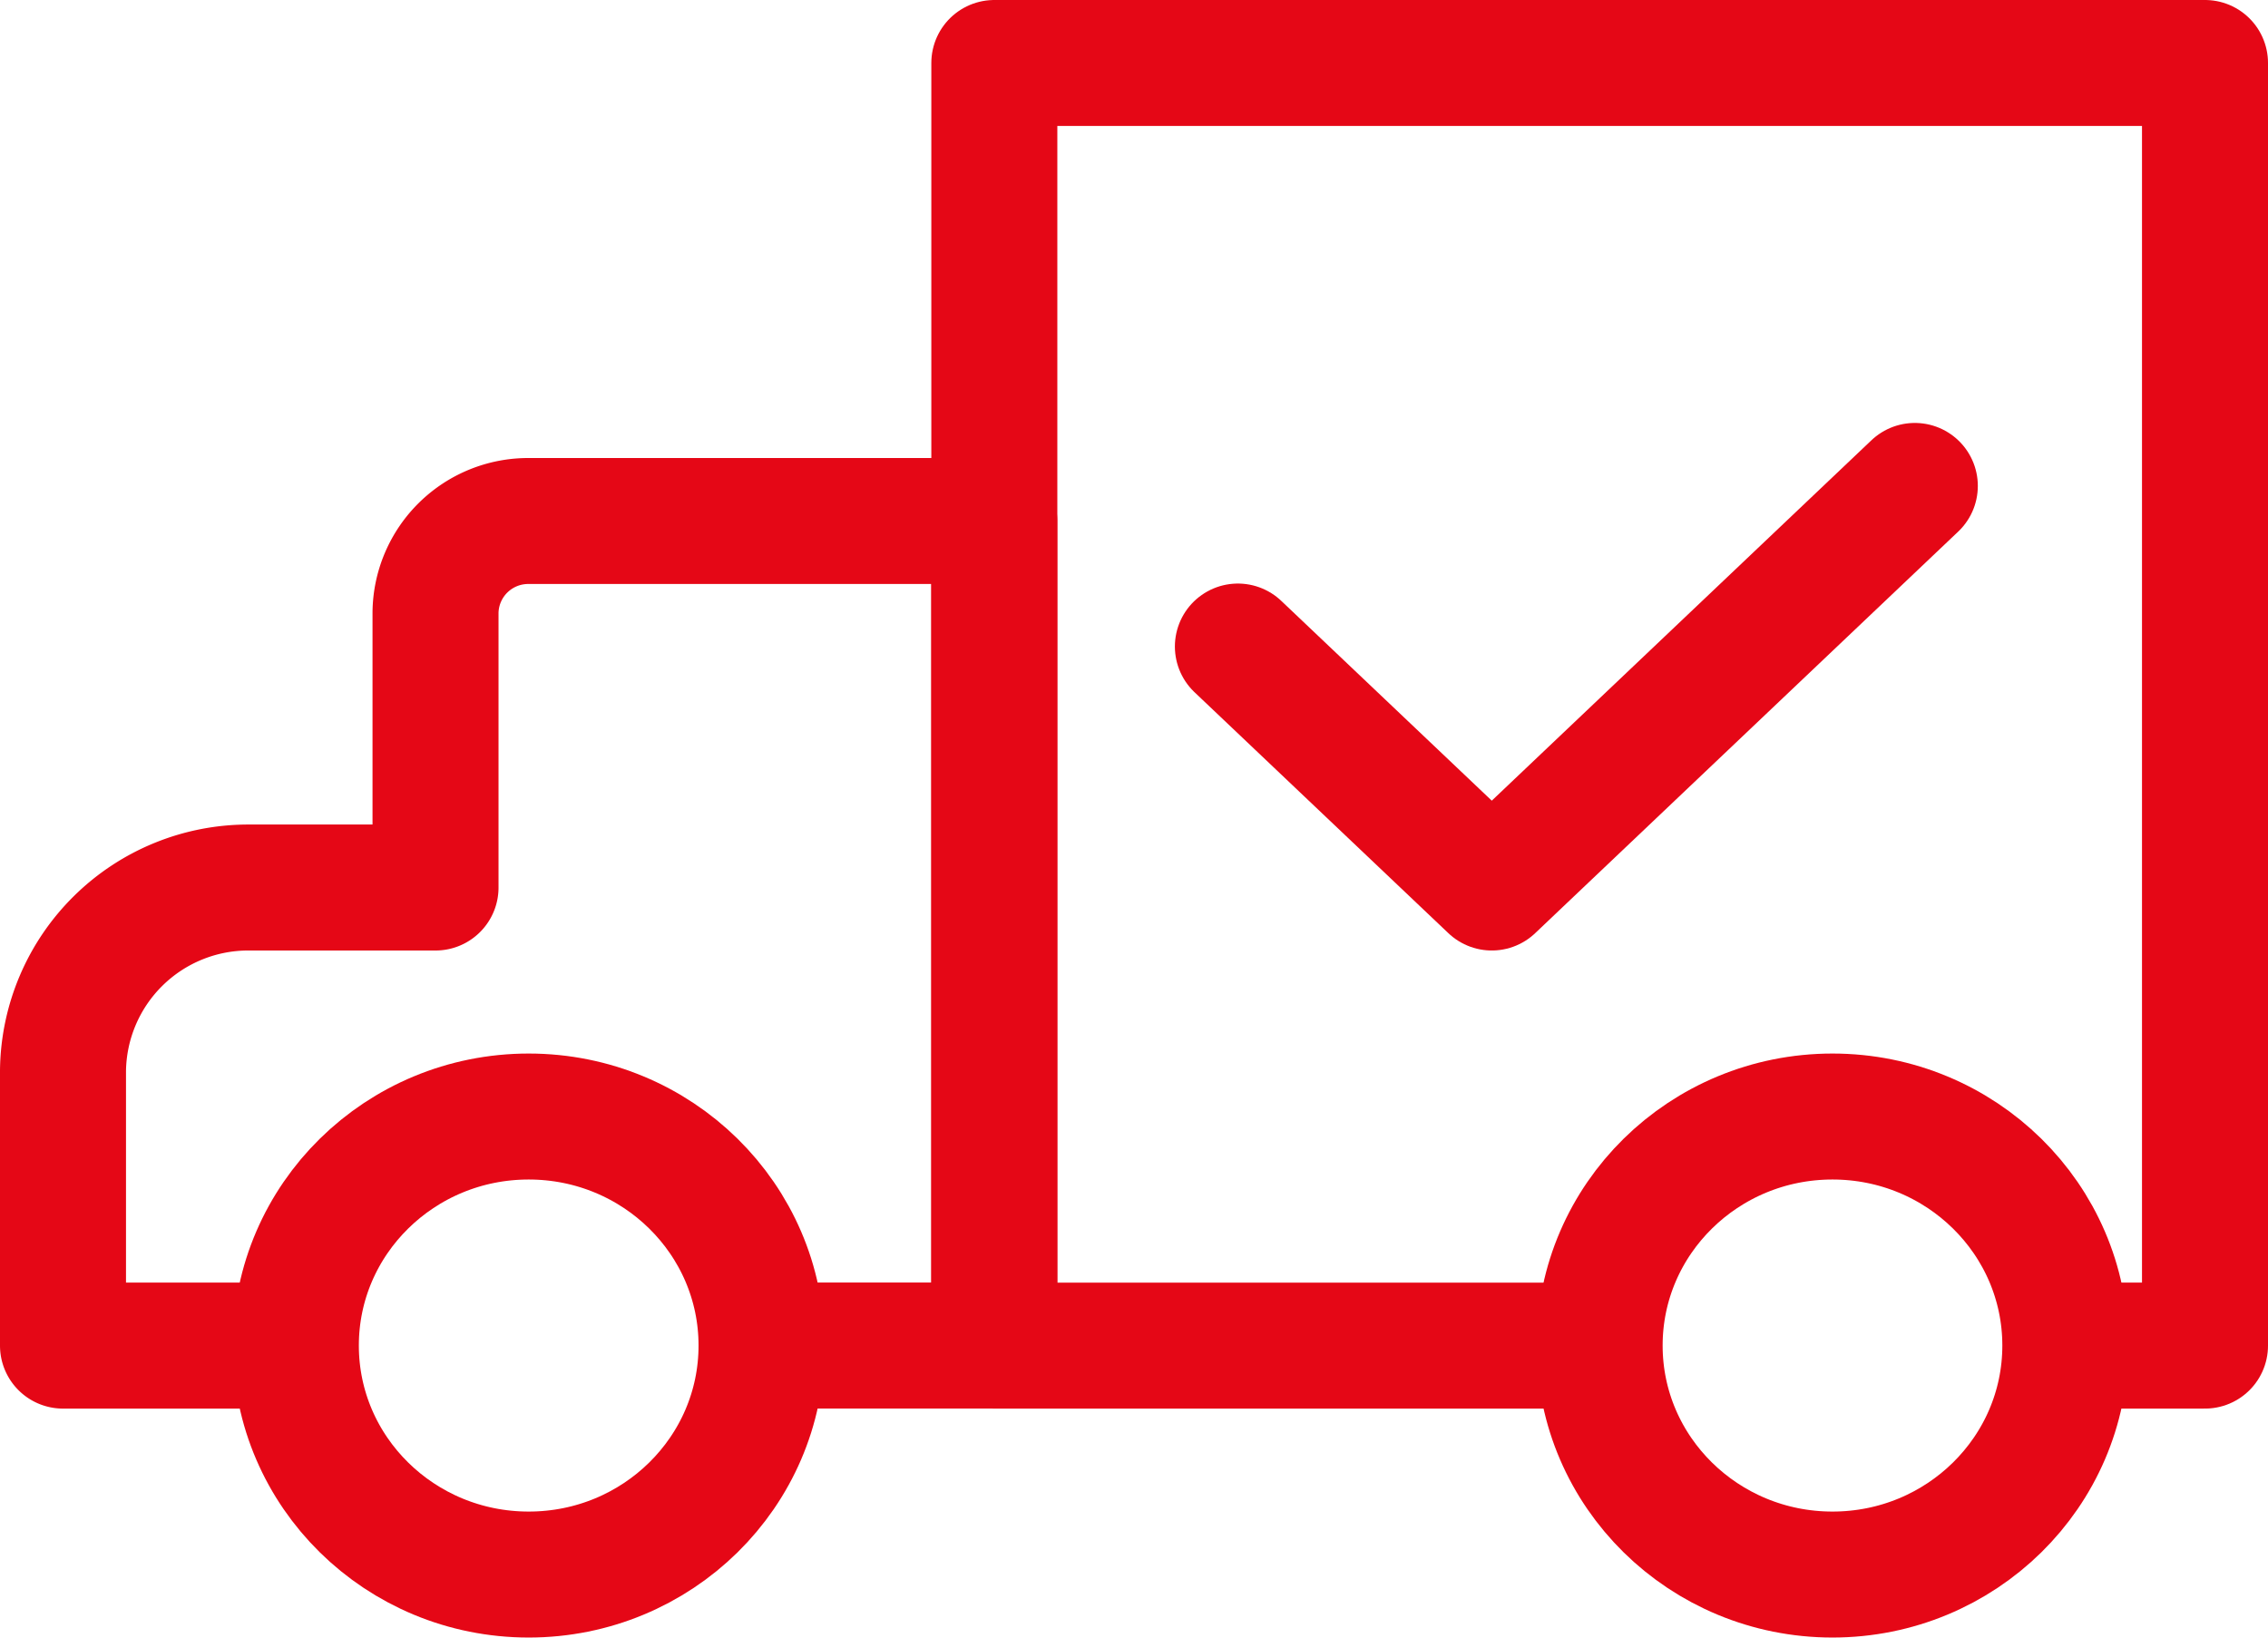
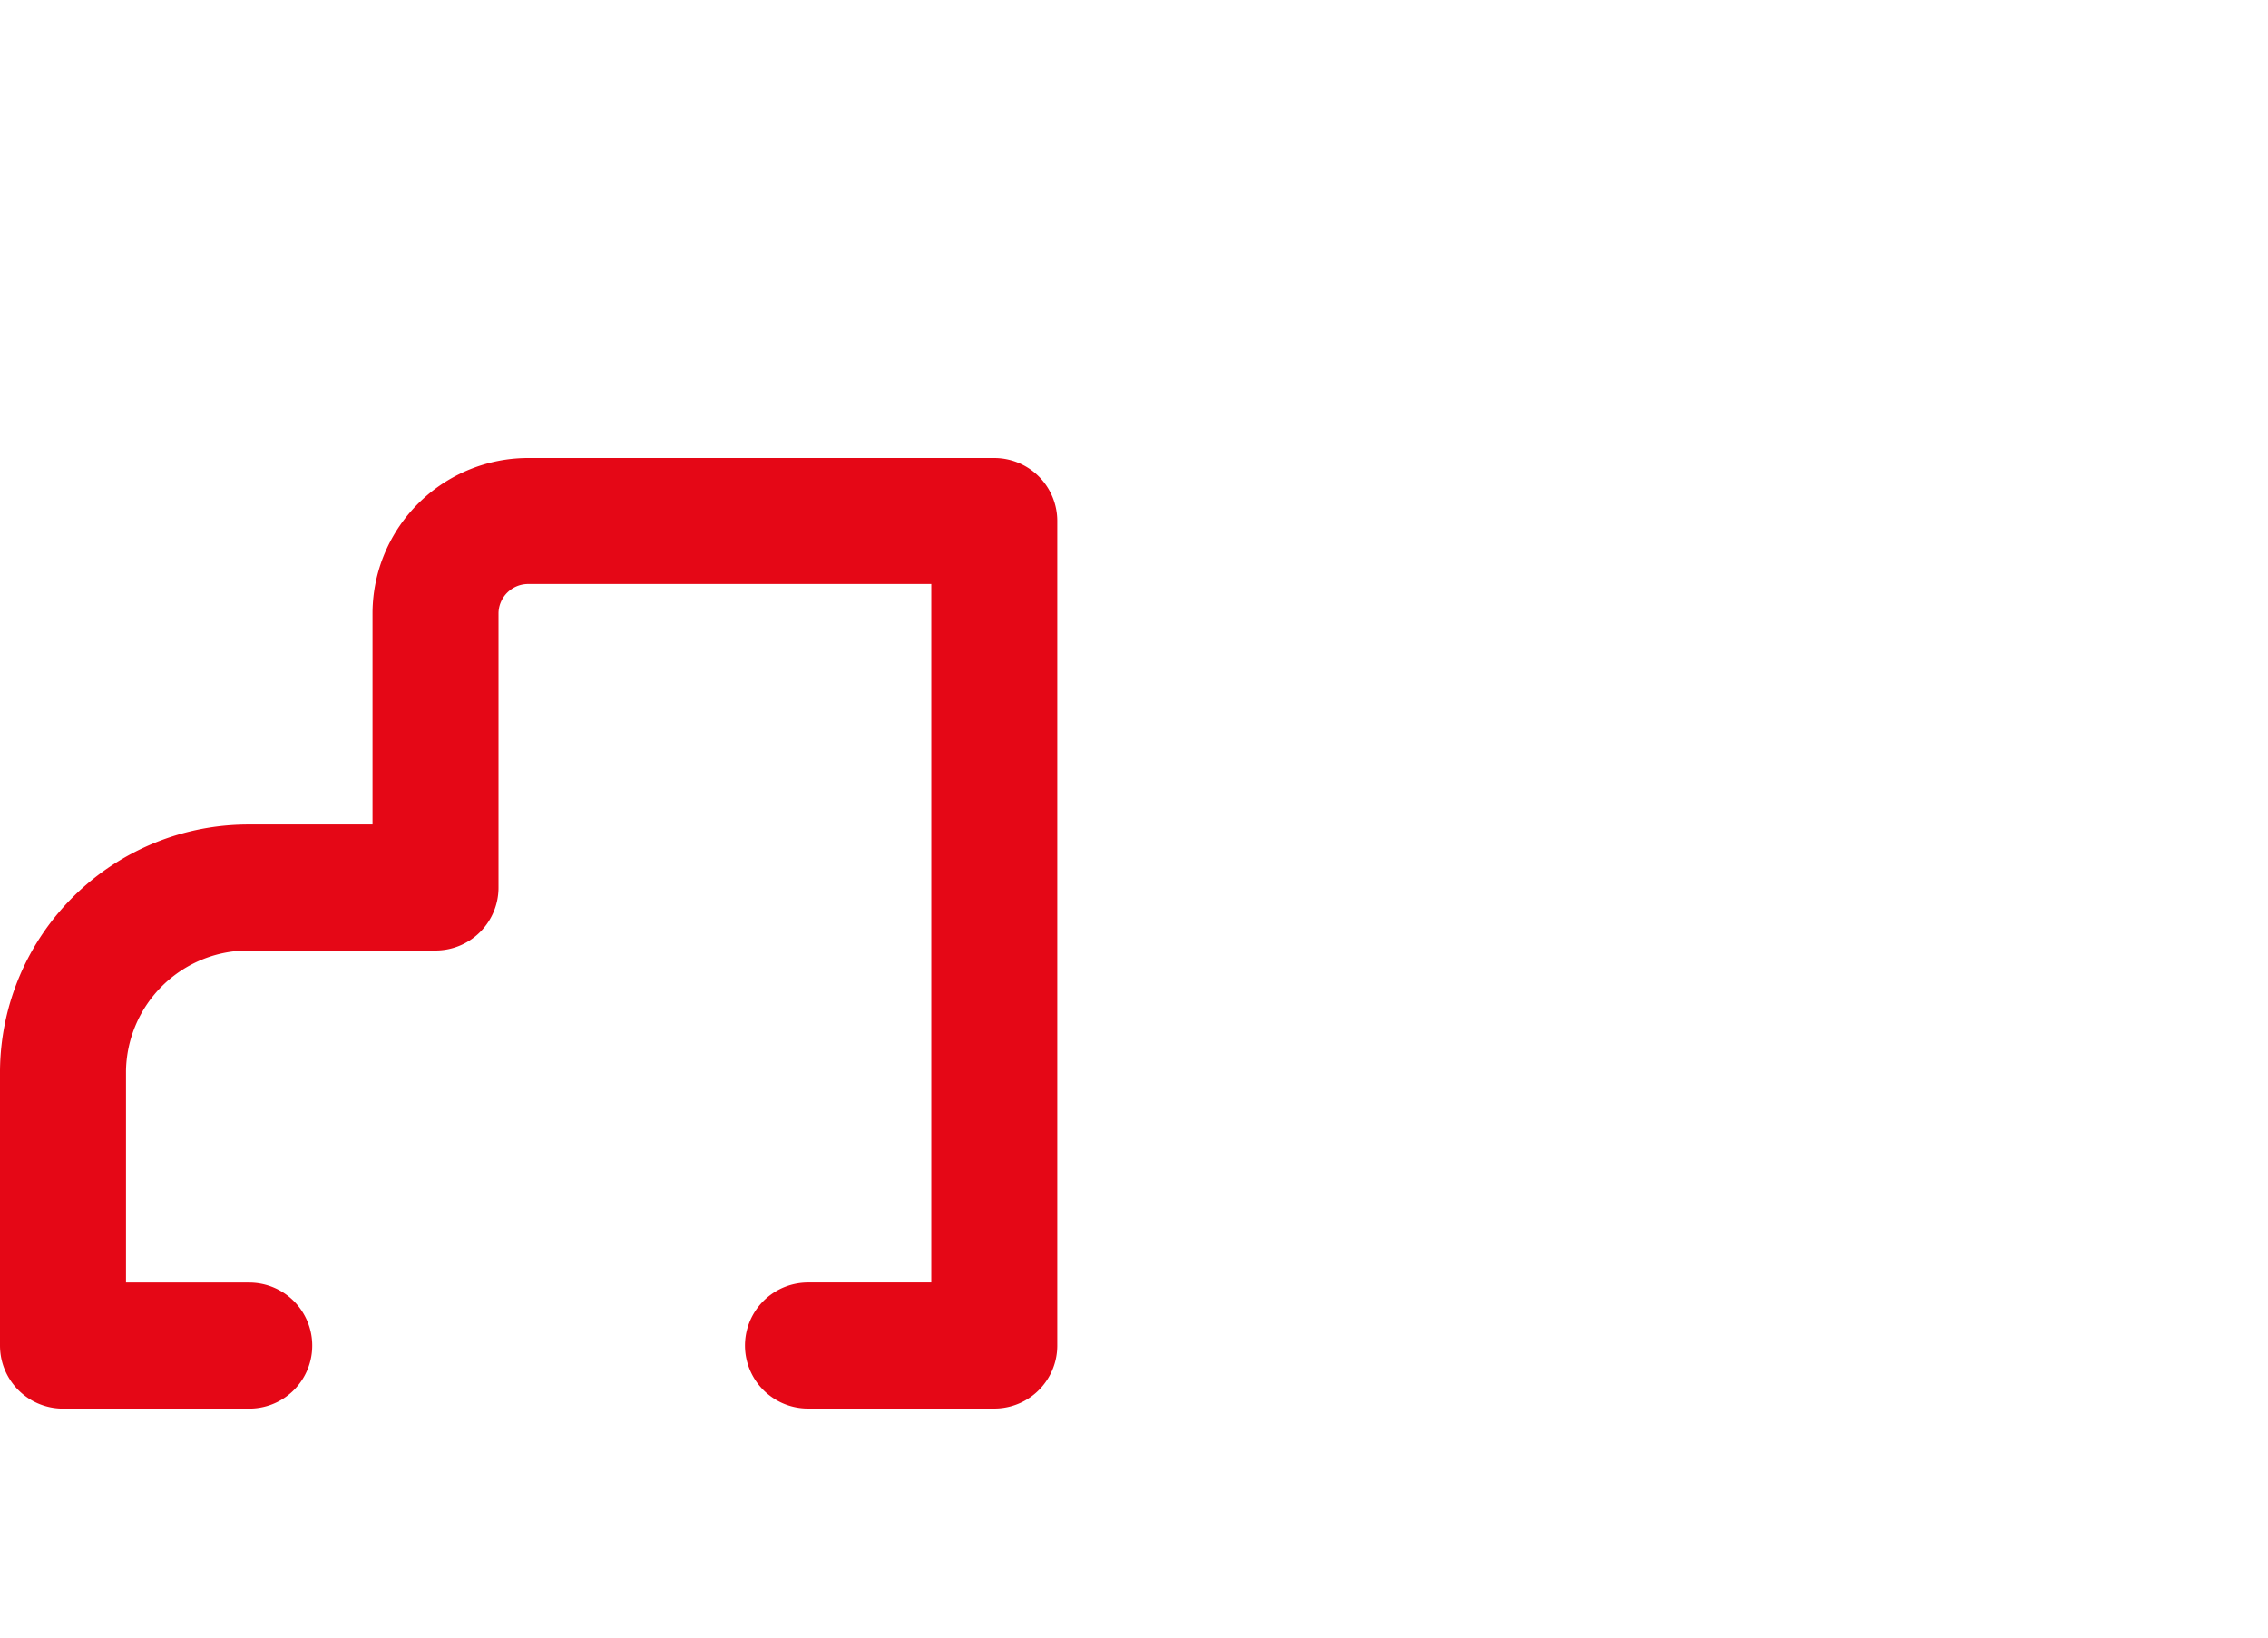
<svg xmlns="http://www.w3.org/2000/svg" width="36" height="26" viewBox="0 0 36 26">
  <g id="ico_delivery" transform="translate(-863.5 -819.5)">
-     <path id="パス_809" data-name="パス 809" d="M892.239,840.864h1.478V820.5H874.5v20.364h8.869" transform="translate(4.783)" fill="none" stroke="#e50716" stroke-linecap="round" stroke-linejoin="round" stroke-miterlimit="10" stroke-width="2" />
    <path id="パス_810" data-name="パス 810" d="M867.456,838.591H864.5v-4.364a2.942,2.942,0,0,1,2.956-2.909h2.957v-4.364a1.471,1.471,0,0,1,1.478-1.455h7.391v13.091h-2.957" transform="translate(0 2.273)" fill="none" stroke="#e50716" stroke-linecap="round" stroke-linejoin="round" stroke-miterlimit="10" stroke-width="2" />
-     <ellipse id="楕円形_5" data-name="楕円形 5" cx="3.696" cy="3.636" rx="3.696" ry="3.636" transform="translate(868.196 837.227)" fill="none" stroke="#e50716" stroke-linecap="round" stroke-linejoin="round" stroke-miterlimit="10" stroke-width="2" />
-     <ellipse id="楕円形_6" data-name="楕円形 6" cx="3.696" cy="3.636" rx="3.696" ry="3.636" transform="translate(888.891 837.227)" fill="none" stroke="#e50716" stroke-linecap="round" stroke-linejoin="round" stroke-miterlimit="10" stroke-width="2" />
-     <path id="パス_811" data-name="パス 811" d="M888.245,824.5l-6.715,6.376L877.5,827.05" transform="translate(5.649 2.715)" fill="none" stroke="#e50716" stroke-linecap="round" stroke-linejoin="round" stroke-width="2" />
  </g>
</svg>